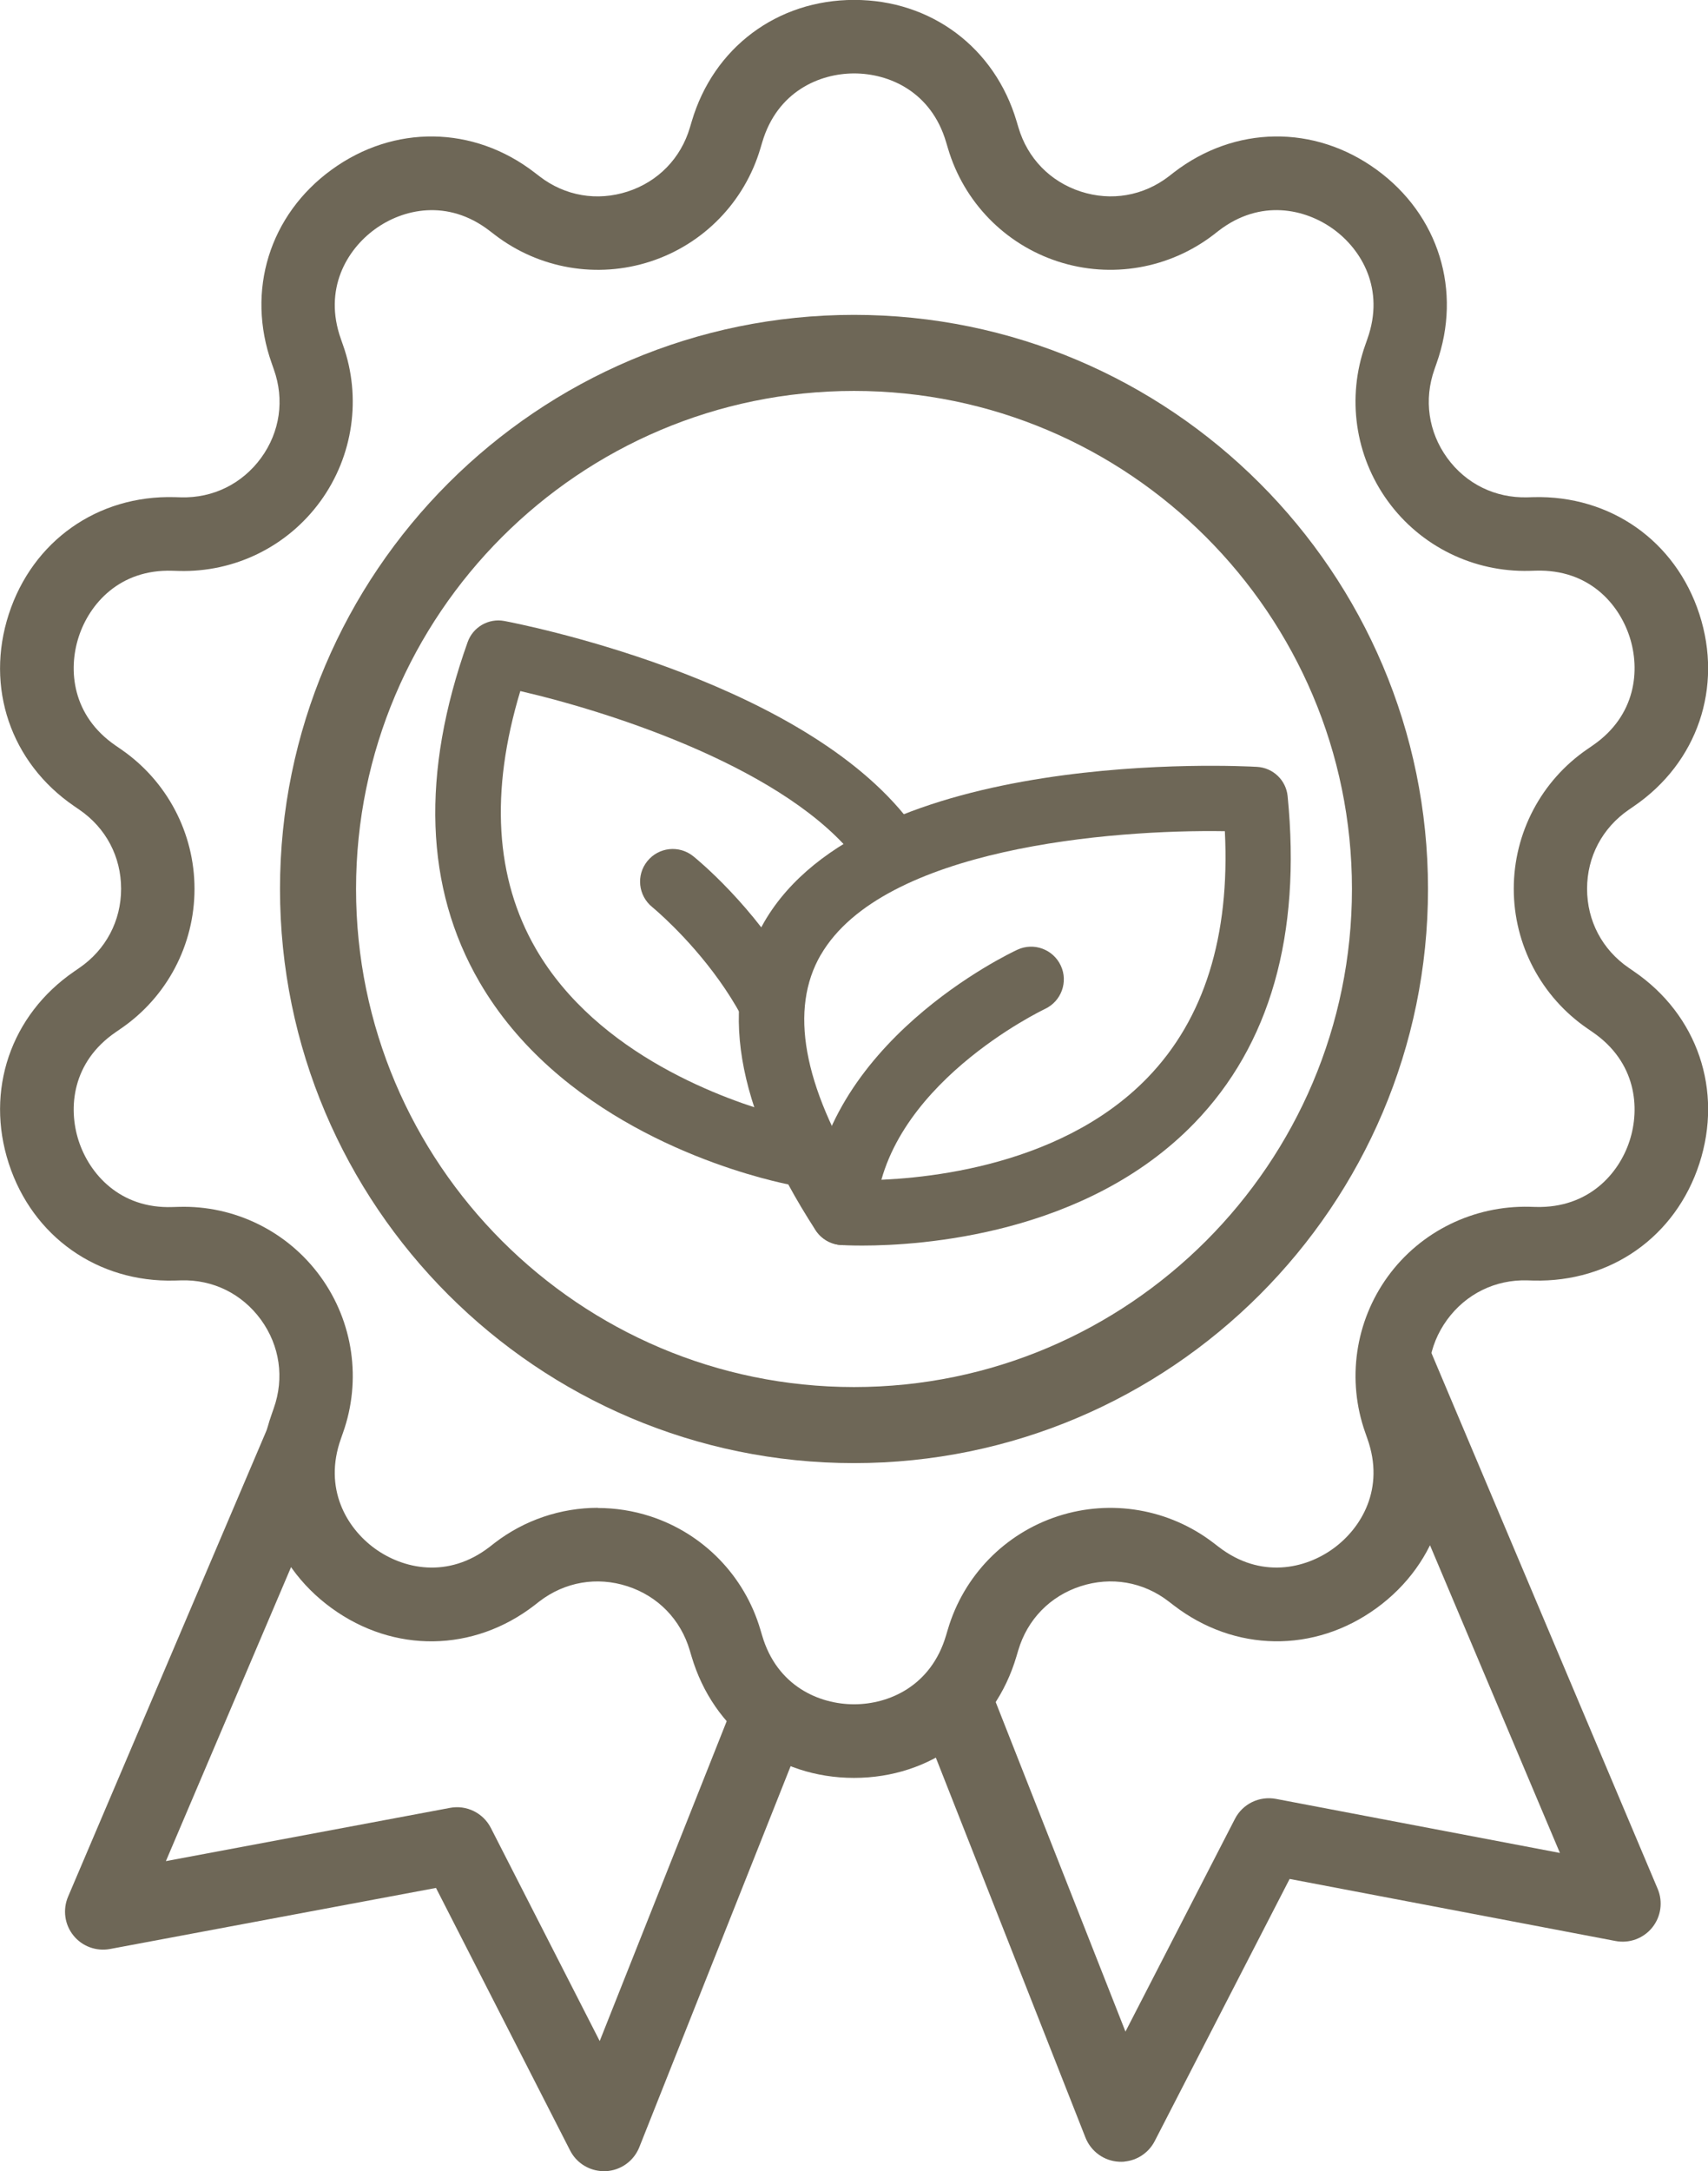
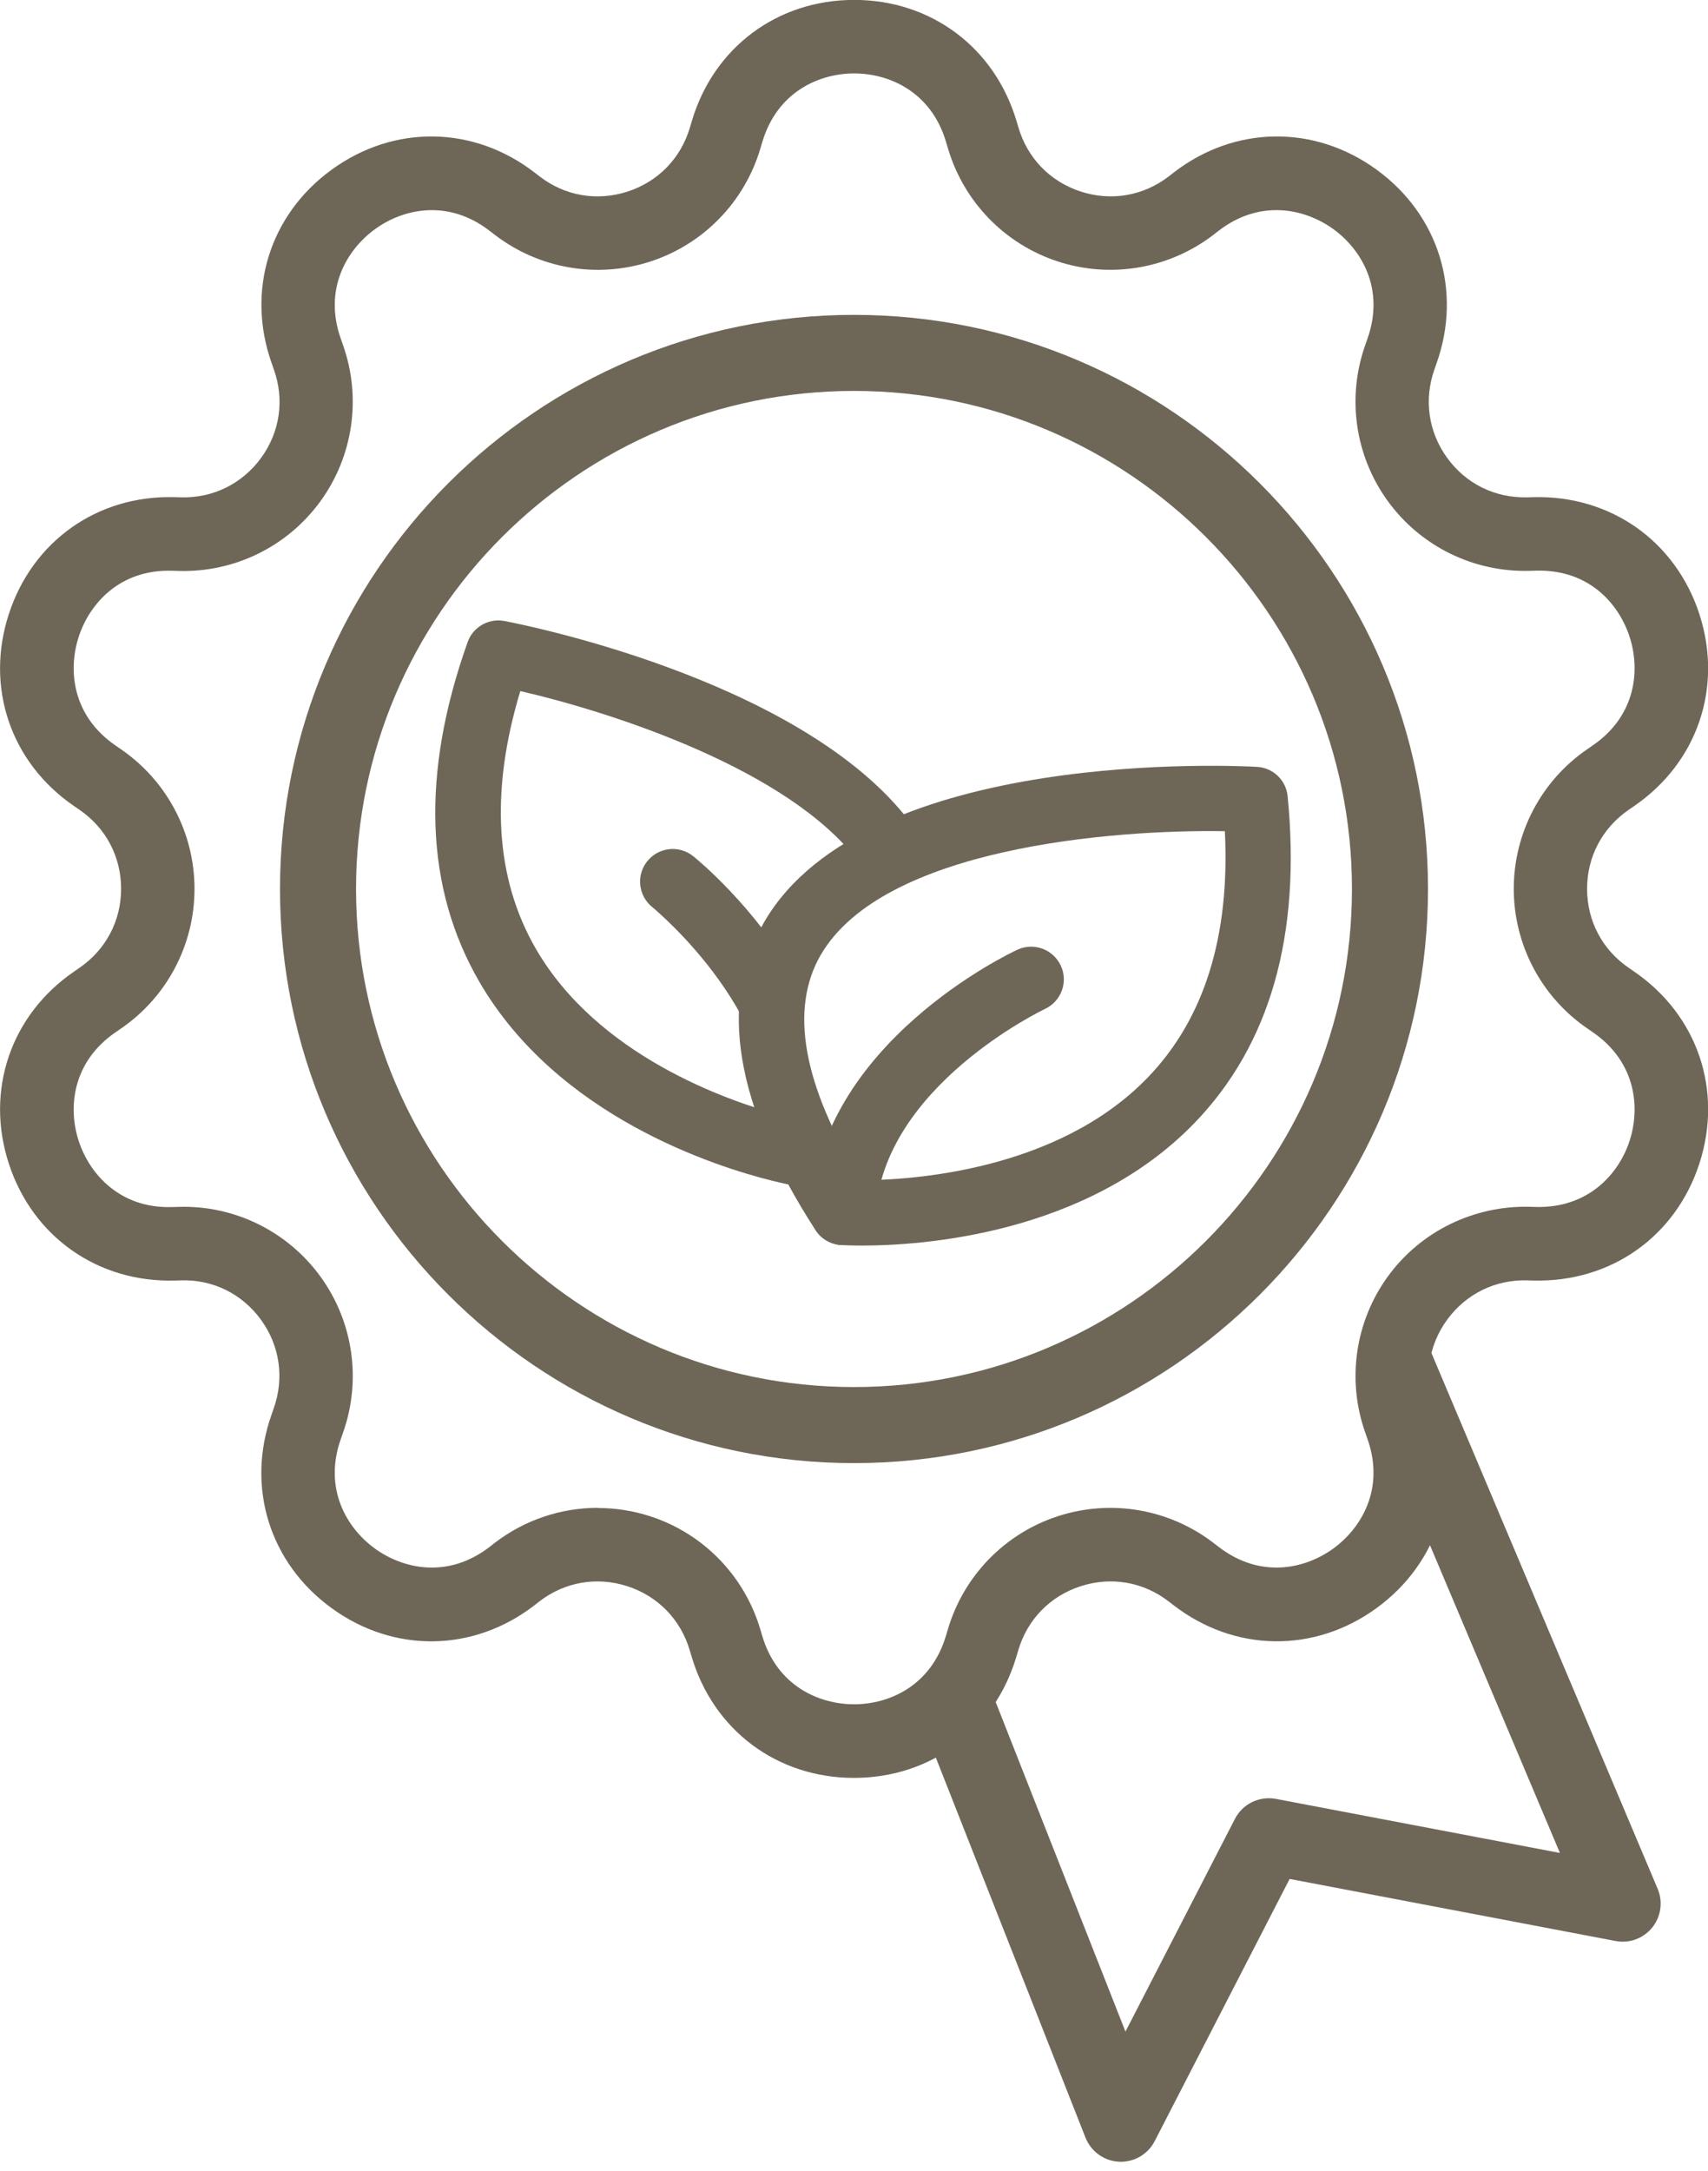
<svg xmlns="http://www.w3.org/2000/svg" id="Layer_2" data-name="Layer 2" viewBox="0 0 188 238.93">
  <defs>
    <style>
      .cls-1 {
        fill: #6e6757;
        stroke-width: 0px;
      }
    </style>
  </defs>
  <g id="Layer_1-2" data-name="Layer 1">
    <g>
      <g>
        <path class="cls-1" d="M94,195.65c-8.47,0-15.48-5.25-17.88-13.37l-.2-.67c-1-3.39-3.5-5.96-6.86-7.05-3.36-1.09-6.89-.48-9.69,1.67l-.55.43c-6.71,5.17-15.47,5.29-22.32.31-6.85-4.98-9.44-13.35-6.6-21.33l.23-.66c1.18-3.33.67-6.88-1.4-9.74-2.08-2.86-5.29-4.45-8.82-4.34l-.7.02c-8.45.22-15.62-4.82-18.24-12.87-2.62-8.05.21-16.35,7.19-21.14l.58-.4c2.91-2,4.59-5.17,4.59-8.7s-1.67-6.7-4.59-8.7l-.58-.4c-6.99-4.78-9.81-13.08-7.19-21.13,2.62-8.05,9.77-13.1,18.24-12.87l.7.02c3.53.1,6.75-1.49,8.83-4.34,2.08-2.86,2.59-6.41,1.4-9.74l-.23-.66c-2.84-7.98-.25-16.35,6.6-21.32,6.85-4.98,15.61-4.86,22.32.31l.56.43c2.8,2.16,6.33,2.76,9.69,1.67,3.36-1.09,5.86-3.66,6.86-7.05l.2-.67c2.39-8.12,9.41-13.37,17.88-13.37s15.48,5.25,17.88,13.37l.2.67c1,3.39,3.5,5.96,6.86,7.05,3.36,1.09,6.89.48,9.69-1.67l.55-.43c6.71-5.17,15.47-5.29,22.32-.31,6.85,4.98,9.44,13.35,6.6,21.32l-.23.66c-1.18,3.33-.67,6.88,1.4,9.74,2.08,2.86,5.28,4.43,8.82,4.34l.7-.02c8.45-.21,15.62,4.82,18.24,12.87,2.62,8.05-.21,16.35-7.19,21.13l-.58.4c-2.91,2-4.59,5.17-4.59,8.7s1.67,6.7,4.59,8.7l.58.4c6.99,4.79,9.81,13.08,7.19,21.14-2.62,8.05-9.76,13.07-18.24,12.87l-.7-.02c-3.53-.1-6.75,1.49-8.83,4.34-2.08,2.86-2.59,6.41-1.4,9.74l.23.66c2.84,7.98.25,16.35-6.6,21.33-6.85,4.98-15.61,4.85-22.32-.31l-.56-.43c-2.8-2.16-6.33-2.76-9.69-1.67-3.36,1.09-5.86,3.66-6.86,7.05l-.2.67c-2.39,8.12-9.41,13.37-17.88,13.37ZM65.81,165.95c1.93,0,3.87.3,5.76.91,5.85,1.9,10.38,6.56,12.12,12.46l.2.67c1.64,5.58,6.3,7.56,10.12,7.56s8.47-1.99,10.12-7.57l.2-.67c1.74-5.9,6.27-10.56,12.12-12.46,5.85-1.9,12.25-.8,17.13,2.95l.56.43c4.61,3.55,9.55,2.42,12.63.17,3.08-2.24,5.69-6.59,3.74-12.07l-.23-.66c-2.06-5.79-1.13-12.23,2.48-17.2,3.62-4.98,9.46-7.81,15.59-7.67l.7.02c5.8.15,9.15-3.66,10.32-7.28,1.18-3.63.73-8.67-4.07-11.96l-.58-.4c-5.07-3.48-8.1-9.22-8.1-15.37s3.03-11.9,8.1-15.37l.58-.4c4.8-3.29,5.25-8.33,4.07-11.96-1.18-3.63-4.47-7.45-10.32-7.28l-.7.02c-6.16.16-11.98-2.7-15.59-7.67-3.62-4.98-4.54-11.41-2.48-17.2l.23-.66c1.95-5.48-.65-9.83-3.74-12.07-3.09-2.24-8.02-3.37-12.63.17l-.55.43c-4.88,3.75-11.28,4.86-17.13,2.96-5.85-1.9-10.38-6.56-12.12-12.46l-.2-.67h0c-1.64-5.58-6.3-7.57-10.12-7.57s-8.47,1.99-10.12,7.57l-.2.67c-1.74,5.9-6.27,10.56-12.12,12.46-5.85,1.9-12.25.8-17.13-2.95l-.56-.43c-4.61-3.55-9.55-2.42-12.63-.17-3.08,2.24-5.69,6.59-3.74,12.07l.23.66c2.06,5.79,1.13,12.23-2.48,17.2-3.62,4.98-9.43,7.84-15.59,7.67l-.7-.02c-5.82-.19-9.15,3.66-10.32,7.28-1.18,3.63-.73,8.67,4.07,11.96l.58.4c5.07,3.48,8.1,9.22,8.1,15.37s-3.03,11.9-8.1,15.37l-.58.4c-4.8,3.29-5.25,8.33-4.07,11.96,1.18,3.63,4.54,7.48,10.32,7.28l.7-.02c6.15-.18,11.98,2.7,15.59,7.67,3.62,4.98,4.54,11.41,2.48,17.2l-.23.66c-1.95,5.48.65,9.83,3.74,12.07,3.09,2.24,8.02,3.37,12.63-.18l.55-.43c3.3-2.54,7.31-3.87,11.37-3.87Z" />
        <path class="cls-1" d="M94,161.01c-34.84,0-63.18-28.34-63.18-63.18s28.34-63.18,63.18-63.18,63.18,28.34,63.18,63.18-28.34,63.18-63.18,63.18ZM94,43.02c-30.22,0-54.81,24.59-54.81,54.81s24.59,54.81,54.81,54.81,54.81-24.59,54.81-54.81-24.59-54.81-54.81-54.81Z" />
        <g>
-           <path class="cls-1" d="M66.06,238.91c-1.4-.14-2.66-.98-3.31-2.26l-14.76-28.89-35.88,6.72c-1.52.28-3.07-.29-4.03-1.49-.97-1.2-1.19-2.84-.59-4.26l23.34-54.82,1.92,16.87-14.49,34.03,31.27-5.86c1.82-.35,3.66.56,4.5,2.21l11.98,23.45,15.32-38.58,6.12,7.26-17.08,43c-.61,1.53-2.05,2.56-3.69,2.64-.21,0-.41,0-.61-.02Z" />
          <path class="cls-1" d="M123.78,237.88c-.2.02-.41.02-.61.01-1.64-.08-3.08-1.12-3.69-2.65l-17-43.16,5.83-8.04,15.57,39.53,12.05-23.41c.85-1.65,2.68-2.54,4.51-2.2l31.26,5.95-15.79-37.39,1.28-18.5,25.27,59.84c.6,1.42.37,3.06-.6,4.26-.97,1.2-2.52,1.77-4.04,1.48l-35.87-6.83-14.85,28.85c-.66,1.28-1.92,2.12-3.32,2.25Z" />
        </g>
      </g>
      <g>
        <path class="cls-1" d="M85.91,122.72c-5.92-1.61-20.12-6.55-26.93-18.31-4.48-7.75-5.06-17.27-1.71-28.36,10.45,2.42,29.54,8.68,37.14,18.67,1.55-1.83,3.28-3.52,5.14-5.04-12.43-15.22-42.55-21.06-44.03-21.34-1.74-.33-3.46.66-4.05,2.33-5.15,14.46-4.71,27.04,1.3,37.39,8.6,14.81,25.96,20.32,32.24,21.88,1.09.27,1.84.42,2.16.48-.65-2.5-1.07-5.08-1.27-7.69Z" />
        <path class="cls-1" d="M86.69,110.42c.2-1,.47-1.98.76-2.94-4.46-7.79-10.71-12.91-11.15-13.26-1.55-1.24-3.8-1-5.05.55-1.25,1.54-1,3.8.54,5.05.15.12,15.27,12.56,12.65,26.42-.36,1.88.82,3.7,2.66,4.16.03,0,.06.01.09.02-1.65-6.36-1.87-13.2-.49-19.99Z" />
      </g>
      <g>
        <path class="cls-1" d="M92.55,137.01c-1.13-.08-2.16-.68-2.78-1.63-8.87-13.7-10.77-25.13-5.64-33.94,11.23-19.3,52.48-17.15,54.23-17.05,1.77.1,3.2,1.47,3.37,3.23,1.51,15.28-1.94,27.38-10.27,35.98-11.92,12.3-30.09,13.47-36.56,13.47-1.35,0-2.19-.05-2.36-.06ZM92.77,133.43h.02-.02ZM90.35,105.06c-3.48,5.99-1.98,14.33,4.45,24.82,5.35-.01,21.54-.96,31.53-11.3,6.22-6.44,9.07-15.55,8.49-27.11-12.49-.2-37.63,1.84-44.47,13.6Z" />
        <path class="cls-1" d="M92.79,137.02c1.89,0,3.48-1.48,3.59-3.39.79-14.09,18.46-22.51,18.64-22.6,1.8-.84,2.58-2.98,1.74-4.77-.84-1.8-2.97-2.58-4.77-1.75-.89.41-21.75,10.3-22.78,28.71-.11,1.98,1.41,3.68,3.39,3.79.07,0,.14,0,.2,0Z" />
      </g>
    </g>
  </g>
</svg>